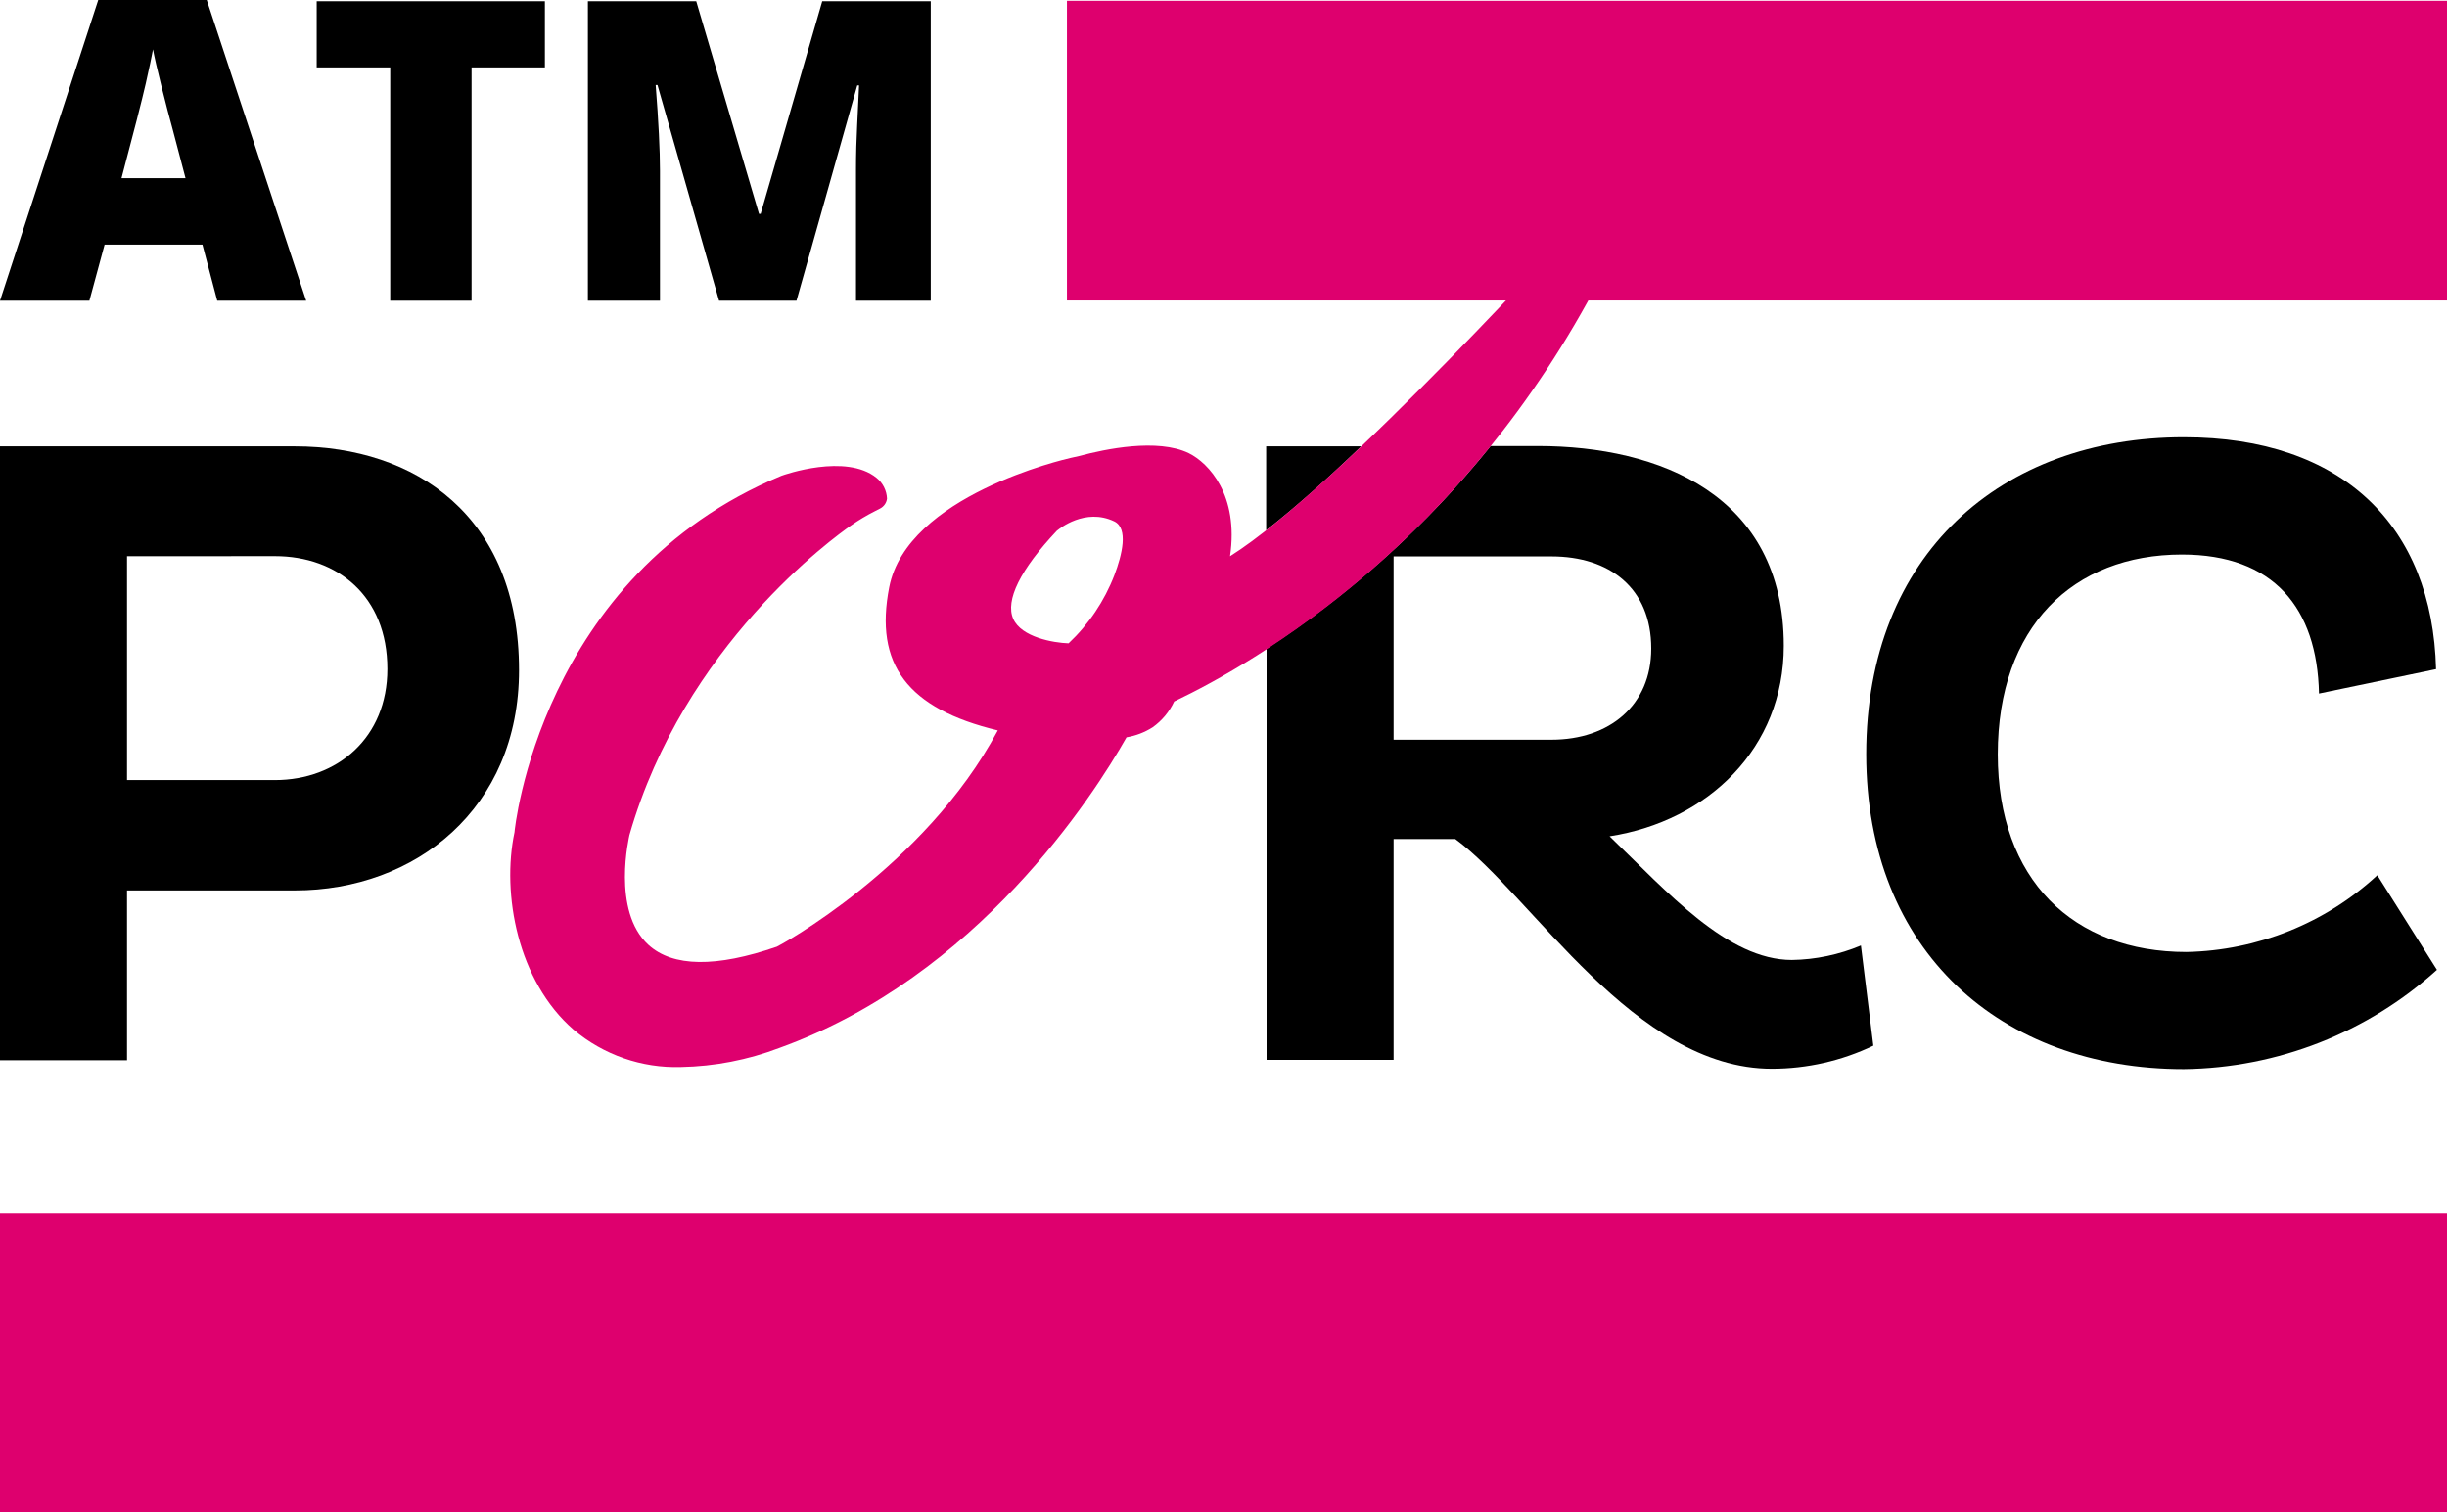
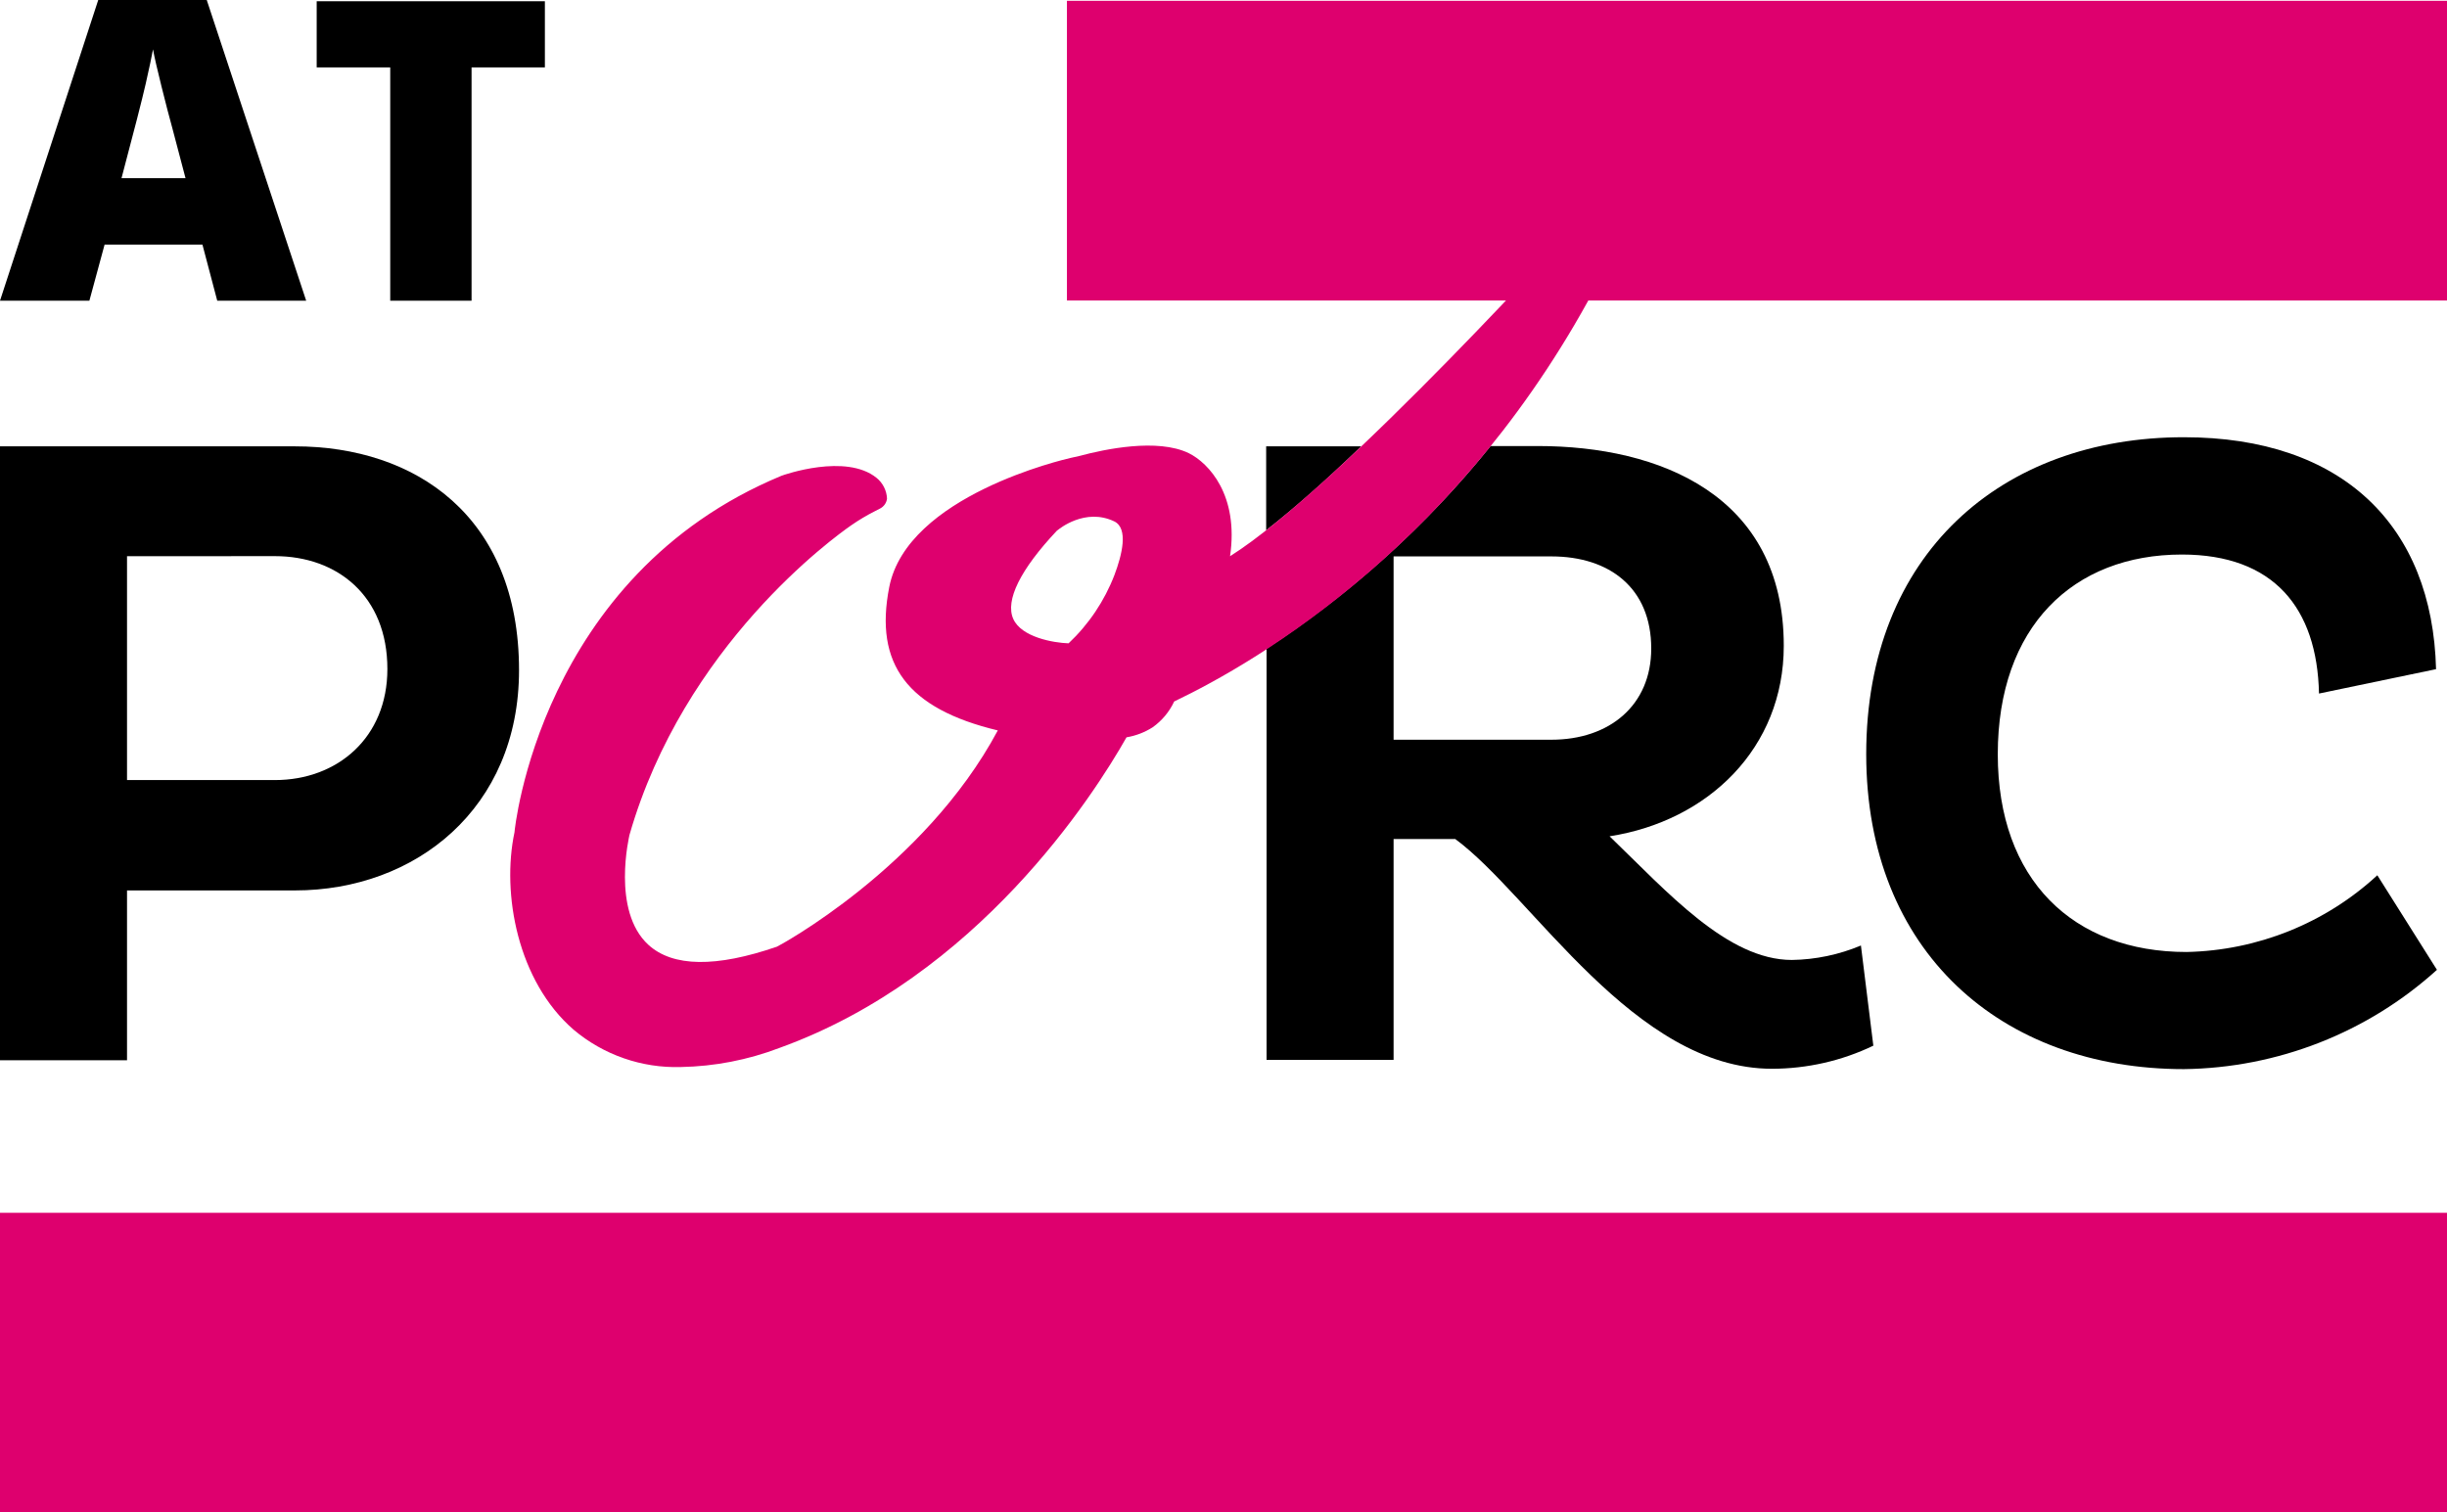
<svg xmlns="http://www.w3.org/2000/svg" width="55" height="34" viewBox="0 0 55 34" fill="none">
  <g clip-path="url(#clip0_1676_1339)">
    <path d="M0 10.034H6.628C9.337 10.034 11.666 11.606 11.666 15.066C11.666 18.172 9.341 20.017 6.628 20.017H2.855V23.835H0V10.034ZM2.855 12.504V17.536H6.179C7.585 17.536 8.707 16.582 8.707 15.039C8.707 13.395 7.579 12.502 6.179 12.502L2.855 12.504Z" fill="black" />
    <path d="M54.774 21.802C53.216 23.214 51.192 24.008 49.085 24.034C44.986 24.034 41.946 21.396 41.946 16.952C41.946 12.461 44.984 9.829 49.085 9.829C52.653 9.829 54.673 11.819 54.754 15.043L52.123 15.591C52.082 13.665 51.102 12.466 49.042 12.466C46.595 12.466 44.903 14.089 44.903 16.957C44.903 19.777 46.595 21.401 49.146 21.401C50.739 21.368 52.265 20.755 53.434 19.676L54.774 21.802Z" fill="black" />
    <path d="M30.596 10.034H28.459V11.92C29.107 11.417 29.847 10.755 30.596 10.034Z" fill="black" />
    <path d="M41.827 21.255C41.336 21.461 40.809 21.572 40.276 21.58C38.827 21.58 37.482 20.058 36.178 18.8C38.401 18.454 40.093 16.811 40.093 14.518C40.093 11.13 37.299 10.027 34.566 10.027H33.503C32.076 11.8 30.377 13.338 28.468 14.583V23.826H31.323V18.861H32.709C34.442 20.139 36.726 24.026 39.827 24.026C40.616 24.025 41.396 23.848 42.106 23.507L41.827 21.255ZM34.871 16.629H31.323V12.508H34.871C36.175 12.508 37.114 13.218 37.114 14.579C37.114 15.856 36.175 16.629 34.871 16.629Z" fill="black" />
    <path d="M15.304 23.987C14.424 24.014 13.565 23.715 12.893 23.148C11.634 22.058 11.271 20.091 11.564 18.71C11.564 18.672 12.128 12.951 17.563 10.696C17.628 10.671 19.012 10.187 19.7 10.741C19.843 10.856 19.929 11.026 19.937 11.208C19.926 11.305 19.866 11.389 19.779 11.433L19.662 11.493C19.478 11.586 19.301 11.692 19.131 11.81C18.75 12.075 15.372 14.505 14.148 18.771C14.148 18.782 13.735 20.473 14.575 21.241C15.123 21.74 16.094 21.753 17.461 21.282C17.475 21.282 20.774 19.512 22.427 16.42C20.395 15.933 19.646 14.931 19.987 13.198C20.391 11.141 23.923 10.326 24.074 10.292L24.266 10.249C24.832 10.097 26.015 9.847 26.719 10.187C27.171 10.411 27.848 11.134 27.647 12.504C30.116 10.952 35.602 4.869 35.659 4.806L35.695 4.766H35.747C35.89 4.74 36.038 4.775 36.155 4.862C36.258 4.956 36.311 5.092 36.3 5.231C36.253 5.584 36.143 5.927 35.975 6.241C32.896 12.171 28.283 14.866 26.392 15.769C26.284 16.001 26.116 16.202 25.907 16.35C25.728 16.464 25.529 16.54 25.32 16.575C24.575 17.891 21.973 21.951 17.518 23.558C16.81 23.828 16.061 23.973 15.304 23.987ZM23.758 11.927C22.93 12.805 22.591 13.499 22.774 13.912C22.957 14.325 23.677 14.451 24.018 14.462C24.472 14.034 24.823 13.511 25.047 12.931C25.223 12.466 25.365 11.88 25.047 11.722C24.39 11.406 23.801 11.895 23.776 11.915L23.758 11.927Z" fill="#DE006E" />
    <path d="M55 27.264H0V34H55V27.264Z" fill="#DE006E" />
    <path d="M55 0.018H23.981V6.755H55V0.018Z" fill="#DE006E" />
    <path d="M4.883 6.76L4.55 5.498H2.351L2.009 6.76H0L2.208 0H4.647L6.882 6.76H4.883ZM4.17 4.006L3.879 2.901C3.811 2.656 3.728 2.338 3.631 1.948C3.534 1.558 3.47 1.279 3.439 1.11C3.411 1.266 3.356 1.524 3.275 1.883C3.193 2.243 3.011 2.95 2.731 4.006H4.17Z" fill="black" />
    <path d="M10.599 6.76H8.771V1.515H7.118V0.028H12.247V1.515H10.599V6.76Z" fill="black" />
-     <path d="M16.162 6.76L14.778 1.911H14.737C14.802 2.737 14.834 3.379 14.834 3.836V6.76H13.214V0.028H15.649L17.06 4.808H17.097L18.481 0.028H20.92V6.76H19.24V3.808C19.24 3.655 19.242 3.484 19.247 3.297C19.252 3.11 19.273 2.651 19.309 1.92H19.268L17.902 6.76L16.162 6.76Z" fill="black" />
  </g>
  <defs>
    <clipPath id="clip0_1676_1339">
      <rect width="55" height="34" fill="white" />
    </clipPath>
  </defs>
</svg>